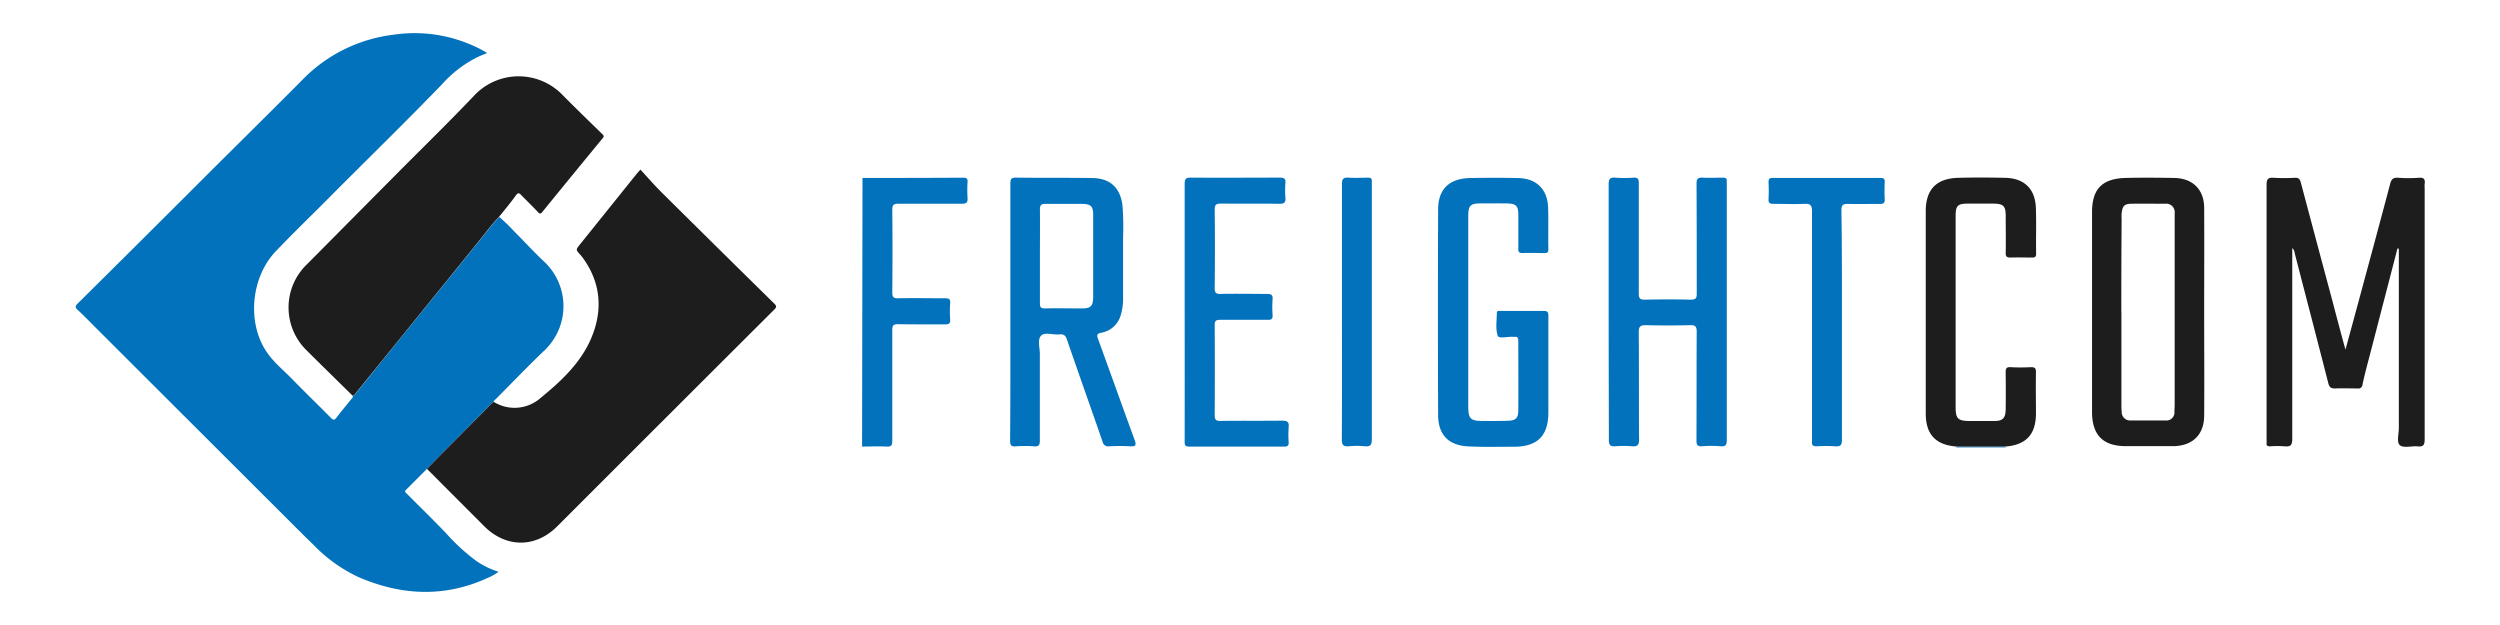
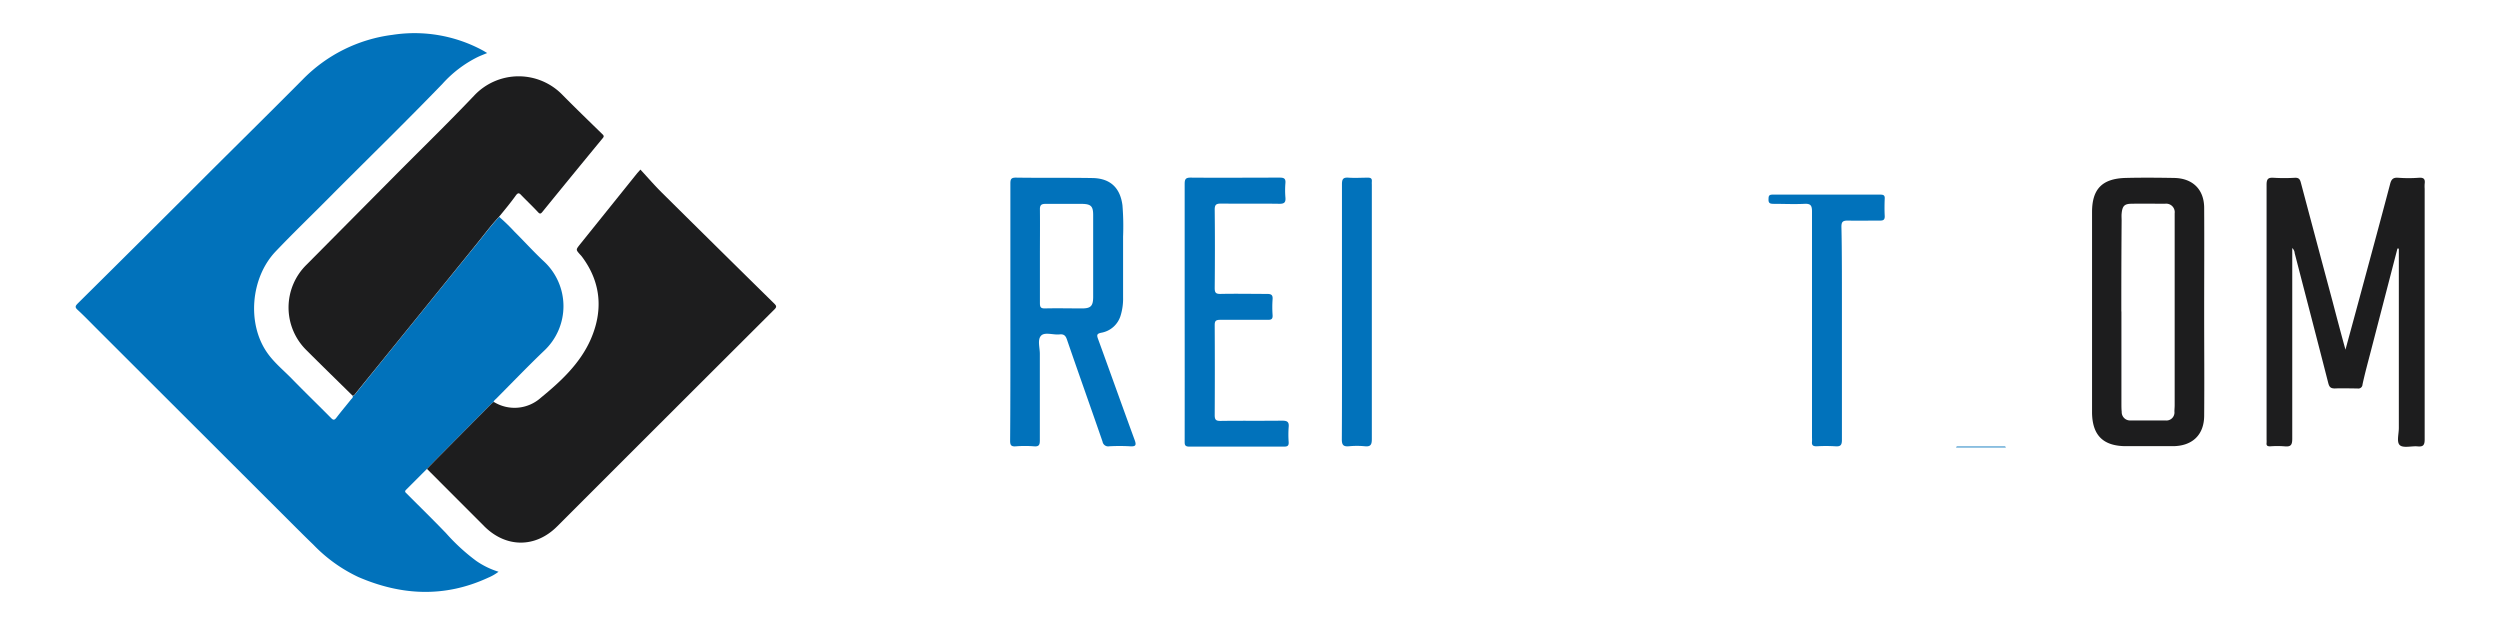
<svg xmlns="http://www.w3.org/2000/svg" id="Layer_2" data-name="Layer 2" viewBox="0 0 600 150">
  <defs>
    <style>.cls-1{fill:#0172bb;}.cls-2{fill:#1d1d1e;}</style>
  </defs>
  <path class="cls-1" d="M102.47,112.53c-1.67,1.67-3.34,3.35-5,5-.52.5-.05.71.21,1,3.14,3.16,6.34,6.27,9.42,9.49a47.26,47.26,0,0,0,7.19,6.59,19.49,19.49,0,0,0,5.36,2.61,11.47,11.47,0,0,1-2.52,1.44c-10.4,4.8-20.78,4.3-31.14-.18a36.51,36.51,0,0,1-10.79-7.76c-1.85-1.78-3.67-3.6-5.49-5.42Q46.36,102,23.06,78.73c-1.48-1.48-2.94-3-4.47-4.4-.63-.58-.51-.89,0-1.43q16-15.84,31.87-31.72c7.39-7.35,14.82-14.68,22.16-22.07A36.53,36.53,0,0,1,94.23,8.36a34.43,34.43,0,0,1,21.69,3.77c.29.16.58.35,1,.6-.87.36-1.62.64-2.36,1a28.21,28.21,0,0,0-8.37,6.39C97.24,29.39,88,38.37,78.9,47.52,74.65,51.81,70.29,56,66.13,60.37c-6,6.33-6.87,17.36-2,24.29C65.76,87,68,88.82,70,90.86c3.1,3.19,6.32,6.29,9.45,9.46.5.5.76.57,1.23,0,1.14-1.5,2.36-2.94,3.54-4.42.2-.25.54-.45.44-.87.39-.06.55-.39.76-.65q14.55-18,29.1-35.93c1.74-2.15,3.39-4.38,5.29-6.4a45.91,45.91,0,0,1,3.68,3.57c2.36,2.34,4.59,4.82,7,7.07a14.65,14.65,0,0,1,0,21.58c-3.86,3.7-7.57,7.56-11.34,11.35-.26.27-.6.47-.7.87-.21.18-.43.34-.62.53q-6.09,6.12-12.17,12.25C104.62,110.32,103.55,111.43,102.47,112.53Z" />
  <path class="cls-2" d="M102.47,112.53c1.08-1.1,2.15-2.21,3.24-3.3q6.08-6.14,12.17-12.25c.19-.19.41-.35.62-.53a9.45,9.45,0,0,0,11.31-1c4.79-3.91,9.39-8.2,11.93-13.93,3-6.81,2.61-13.6-2-19.82a5.43,5.43,0,0,0-.54-.63c-1-1.13-1-1.14-.09-2.31L152.82,41.7c.19-.23.41-.46.88-1,1.72,1.86,3.33,3.73,5.07,5.46q13.48,13.36,27,26.65c.59.58.73.86,0,1.54q-26.07,26-52.07,52c-5.19,5.18-12.22,5.16-17.43,0Z" />
  <path class="cls-2" d="M119.79,52c-1.9,2-3.55,4.25-5.29,6.4q-14.56,18-29.1,35.93c-.21.26-.37.59-.76.65-3.69-3.63-7.4-7.24-11.06-10.9a14.37,14.37,0,0,1,0-20.56L95,41.93c6.29-6.33,12.68-12.55,18.81-19a14.63,14.63,0,0,1,21.11-.23c3.18,3.22,6.44,6.37,9.68,9.53.39.37.36.6,0,1Q137.37,42,130.16,50.87c-.41.51-.64.5-1.08,0-1.29-1.38-2.66-2.68-4-4.06-.48-.52-.74-.57-1.21,0C122.58,48.63,121.17,50.31,119.79,52Z" />
-   <path class="cls-1" d="M207,42.71q12.11,0,24.21-.06c.77,0,1.07.22,1,1a34,34,0,0,0,0,3.91c.08,1.07-.32,1.34-1.35,1.33-5.07,0-10.13,0-15.19,0-1.13,0-1.53.22-1.52,1.46.07,6.61.06,13.22,0,19.84,0,1.14.3,1.42,1.42,1.4,3.76-.08,7.52,0,11.27,0,.89,0,1.26.18,1.2,1.15a26.72,26.72,0,0,0,0,3.9c.09,1.08-.39,1.22-1.3,1.22-3.75,0-7.52,0-11.27-.05-1.08,0-1.32.33-1.32,1.35,0,8.87,0,17.74,0,26.61,0,1.1-.23,1.47-1.38,1.41-1.95-.11-3.91,0-5.87,0Z" />
  <path class="cls-1" d="M481.24,107.17a1.29,1.29,0,0,0,.19.21h-12a1,1,0,0,0,.19-.21Z" />
  <path class="cls-2" d="M575.39,59.64,569,84.28c-.69,2.66-1.42,5.31-2,8a1,1,0,0,1-1.22.95c-1.81,0-3.61-.08-5.42,0-1,0-1.33-.35-1.57-1.27-2.66-10.42-5.38-20.81-8.07-31.22a1.78,1.78,0,0,0-.58-1.21c0,15.29,0,30.52,0,45.74,0,1.51-.32,2-1.85,1.85a22.2,22.2,0,0,0-3.46,0c-.64,0-.94-.16-.85-.84a6.26,6.26,0,0,0,0-.75q0-30.6,0-61.2c0-1.43.42-1.75,1.73-1.66a43.2,43.2,0,0,0,5,0c1-.06,1.28.34,1.5,1.18q3.75,14.13,7.54,28.25c1,3.81,2,7.62,3.16,11.82,1.22-4.49,2.35-8.61,3.46-12.74,2.43-9,4.88-18,7.27-27.07.29-1.1.73-1.54,1.92-1.45a32.85,32.85,0,0,0,5,0c1.19-.08,1.51.37,1.36,1.44a9.75,9.75,0,0,0,0,1.21q0,30.07,0,60.15c0,1.41-.39,1.8-1.73,1.67s-3.35.46-4.21-.27-.25-2.72-.26-4.16q0-20.67,0-41.35V59.67Z" />
  <path class="cls-1" d="M242.49,74.74c0-10.23,0-20.45,0-30.67,0-1.06.17-1.45,1.36-1.44,6.12.09,12.23,0,18.35.1,4.26.07,6.65,2.33,7.19,6.55a62.55,62.55,0,0,1,.15,7.5c0,4.86,0,9.72,0,14.58a13.86,13.86,0,0,1-.57,4.3,5.91,5.91,0,0,1-4.67,4.2c-1.1.22-1.09.59-.77,1.48,2.94,8.07,5.82,16.17,8.78,24.24.49,1.32.23,1.61-1.11,1.53a45.59,45.59,0,0,0-5,0,1.36,1.36,0,0,1-1.59-1.12c-2.82-8.17-5.73-16.31-8.54-24.49-.34-1-.78-1.35-1.79-1.24-1.53.16-3.59-.65-4.46.34s-.25,2.85-.26,4.35c0,6.91,0,13.83,0,20.74,0,1.09-.22,1.52-1.39,1.43a27.59,27.59,0,0,0-4.36,0c-1.16.09-1.39-.31-1.38-1.41C242.51,95.38,242.49,85.06,242.49,74.74Zm7.09-13.26c0,3.76,0,7.51,0,11.27,0,1,.23,1.29,1.24,1.27,3-.07,5.91,0,8.87,0,2.08,0,2.66-.57,2.67-2.72q0-9.84,0-19.69c0-2.13-.54-2.65-2.7-2.68-2.91,0-5.81,0-8.72,0-1,0-1.38.27-1.36,1.34C249.62,54,249.58,57.72,249.58,61.48Z" />
  <path class="cls-2" d="M529,75.05c0,8.27.07,16.54,0,24.8-.05,4.56-2.88,7.19-7.45,7.23-3.76,0-7.52,0-11.28,0-5.54,0-8.17-2.63-8.18-8.22V67.59c0-5.56,0-11.12,0-16.68s2.44-8,7.9-8.2c3.95-.1,7.92-.07,11.87,0,4.36.1,7.08,2.72,7.14,7.07C529.05,58.21,529,66.63,529,75.05Zm-19.86-.3q0,11,0,22.1c0,.65,0,1.3.07,2a2,2,0,0,0,2.09,2.06q4.22,0,8.42,0a1.93,1.93,0,0,0,2.14-2.15c0-.5.06-1,.06-1.5V52.56c0-.45,0-.9,0-1.35a2.05,2.05,0,0,0-2.32-2.31c-2.65,0-5.31-.06-8,0-1.78,0-2.24.57-2.41,2.38-.05.55,0,1.1,0,1.65Q509.11,63.85,509.12,74.75Z" />
-   <path class="cls-1" d="M386.08,74.9c0-10.23,0-20.46,0-30.68,0-1.23.29-1.68,1.56-1.58a30.21,30.21,0,0,0,4.36,0c1.09-.07,1.32.31,1.31,1.34,0,8.82,0,17.64,0,26.47,0,1.18.3,1.49,1.48,1.47,3.66-.08,7.32-.09,11,0,1.25,0,1.44-.41,1.43-1.51,0-8.77,0-17.55-.05-26.32,0-1.22.36-1.52,1.51-1.45,1.59.09,3.2,0,4.81,0,.71,0,1,.19.94.93a4,4,0,0,0,0,.6q0,30.67,0,61.35c0,1.21-.21,1.7-1.53,1.58a26.33,26.33,0,0,0-4.35,0c-1.15.08-1.4-.29-1.4-1.41.05-8.67,0-17.34.06-26,0-1.31-.28-1.7-1.63-1.65-3.51.1-7,.09-10.53,0-1.31,0-1.76.25-1.75,1.69.08,8.57,0,17.14.08,25.71,0,1.44-.44,1.77-1.75,1.66a24.31,24.31,0,0,0-3.91,0c-1.22.1-1.6-.25-1.59-1.54C386.11,95.35,386.08,85.12,386.08,74.9Z" />
-   <path class="cls-1" d="M352.38,75v22.4c0,3.15.48,3.63,3.68,3.64,2,0,3.92,0,5.87-.06s2.44-.69,2.46-2.52c.05-5.56,0-11.13,0-16.69,0-.73-.24-1-.95-.93a1,1,0,0,1-.3,0c-1.28-.1-3.4.52-3.68-.26-.58-1.66-.23-3.64-.22-5.49,0-.61.56-.46.92-.46,3.46,0,6.92,0,10.38,0,.91,0,1.08.34,1.07,1.15,0,3.41,0,6.81,0,10.22,0,4.32,0,8.63,0,12.94,0,5.62-2.56,8.22-8.14,8.28-3.71,0-7.43.1-11.13-.09-4.71-.24-7.17-2.81-7.19-7.52q-.09-24.66,0-49.33c0-4.89,2.68-7.43,7.63-7.55q5.79-.12,11.58,0c4.39.1,7,2.67,7.18,7,.12,3.35,0,6.72.07,10.07,0,.73-.23.95-.94.93-1.76,0-3.52-.06-5.27,0-.94,0-1.05-.38-1-1.16,0-2.66,0-5.31,0-8,0-2.21-.57-2.72-2.81-2.75s-4.21,0-6.32,0c-2.36,0-2.88.53-2.89,3,0,4.46,0,8.92,0,13.38Z" />
-   <path class="cls-2" d="M481.24,107.17H469.58c-5-.37-7.4-2.89-7.4-7.93q0-24.28,0-48.56c0-5.17,2.52-7.82,7.67-8,3.81-.1,7.62-.09,11.43,0,4.55.1,7.17,2.66,7.33,7.21.13,3.66,0,7.32.06,11,0,.76-.28.93-1,.92-1.71,0-3.41-.06-5.12,0-.9,0-1.21-.19-1.18-1.15.06-3,0-5.91,0-8.87,0-2.36-.57-2.9-2.95-2.92-2.06,0-4.11,0-6.17,0-2.4,0-2.9.51-2.9,2.94q0,12.33,0,24.65v21.2c0,2.81.52,3.35,3.31,3.38,2,0,4,0,6,0s2.67-.71,2.7-2.77q.06-4.44,0-8.87c0-.92.13-1.34,1.19-1.28a42.88,42.88,0,0,0,4.81,0c.94,0,1.29.17,1.27,1.2-.07,3.31,0,6.62,0,9.92C488.61,104.29,486.24,106.81,481.24,107.17Z" />
  <path class="cls-1" d="M284.32,74.79c0-10.22,0-20.44,0-30.66,0-1.15.26-1.51,1.47-1.5,7.11.06,14.23,0,21.35,0,1,0,1.45.21,1.36,1.3a21,21,0,0,0,0,3.46c.1,1.15-.23,1.54-1.46,1.52-4.66-.07-9.32,0-14-.05-1.15,0-1.52.26-1.51,1.47.07,6.26.06,12.52,0,18.79,0,1.11.25,1.44,1.4,1.42,3.7-.08,7.42,0,11.12,0,1,0,1.46.19,1.37,1.3a26.08,26.08,0,0,0,0,3.75c.06.93-.23,1.19-1.17,1.17-3.81,0-7.62,0-11.43,0-1.09,0-1.3.33-1.29,1.35q.06,10.76,0,21.5c0,1.12.27,1.42,1.41,1.41,4.91-.07,9.82,0,14.73-.06,1.2,0,1.75.23,1.61,1.55a24,24,0,0,0,0,3.6c.05.89-.3,1.08-1.12,1.08-7.57,0-15.14,0-22.71,0-1.17,0-1.13-.54-1.13-1.35Q284.34,90.28,284.32,74.79Z" />
-   <path class="cls-1" d="M442.06,78.05c0,9.18,0,18.35,0,27.52,0,1.28-.35,1.63-1.58,1.54a37.7,37.7,0,0,0-4.51,0c-.87,0-1.18-.27-1.09-1.11a9.2,9.2,0,0,0,0-1c0-18.1,0-36.19,0-54.29,0-1.49-.42-1.86-1.84-1.79-2.46.12-4.92,0-7.38,0-.87,0-1.27-.16-1.21-1.15a39.07,39.07,0,0,0,0-4c0-.74.12-1.07,1-1.06q12.94,0,25.88,0c.79,0,1.06.25,1,1-.05,1.35-.07,2.71,0,4.06.06,1-.34,1.19-1.22,1.17-2.56,0-5.12.05-7.67,0-1.21,0-1.5.34-1.5,1.51C442.08,59.61,442.06,68.83,442.06,78.05Z" />
+   <path class="cls-1" d="M442.06,78.05c0,9.18,0,18.35,0,27.52,0,1.28-.35,1.63-1.58,1.54a37.7,37.7,0,0,0-4.51,0c-.87,0-1.18-.27-1.09-1.11a9.2,9.2,0,0,0,0-1c0-18.1,0-36.19,0-54.29,0-1.49-.42-1.86-1.84-1.79-2.46.12-4.92,0-7.38,0-.87,0-1.27-.16-1.21-1.15c0-.74.12-1.07,1-1.06q12.94,0,25.88,0c.79,0,1.06.25,1,1-.05,1.35-.07,2.71,0,4.06.06,1-.34,1.19-1.22,1.17-2.56,0-5.12.05-7.67,0-1.21,0-1.5.34-1.5,1.51C442.08,59.61,442.06,68.83,442.06,78.05Z" />
  <path class="cls-1" d="M322.07,74.74c0-10.17,0-20.35,0-30.52,0-1.25.3-1.67,1.57-1.58,1.55.11,3.11,0,4.66,0,.71,0,1,.21.94.94a6.26,6.26,0,0,0,0,.75q0,30.52,0,61.05c0,1.34-.29,1.87-1.7,1.72a19.58,19.58,0,0,0-3.75,0c-1.34.12-1.76-.25-1.75-1.68C322.1,95.2,322.07,85,322.07,74.74Z" />
</svg>